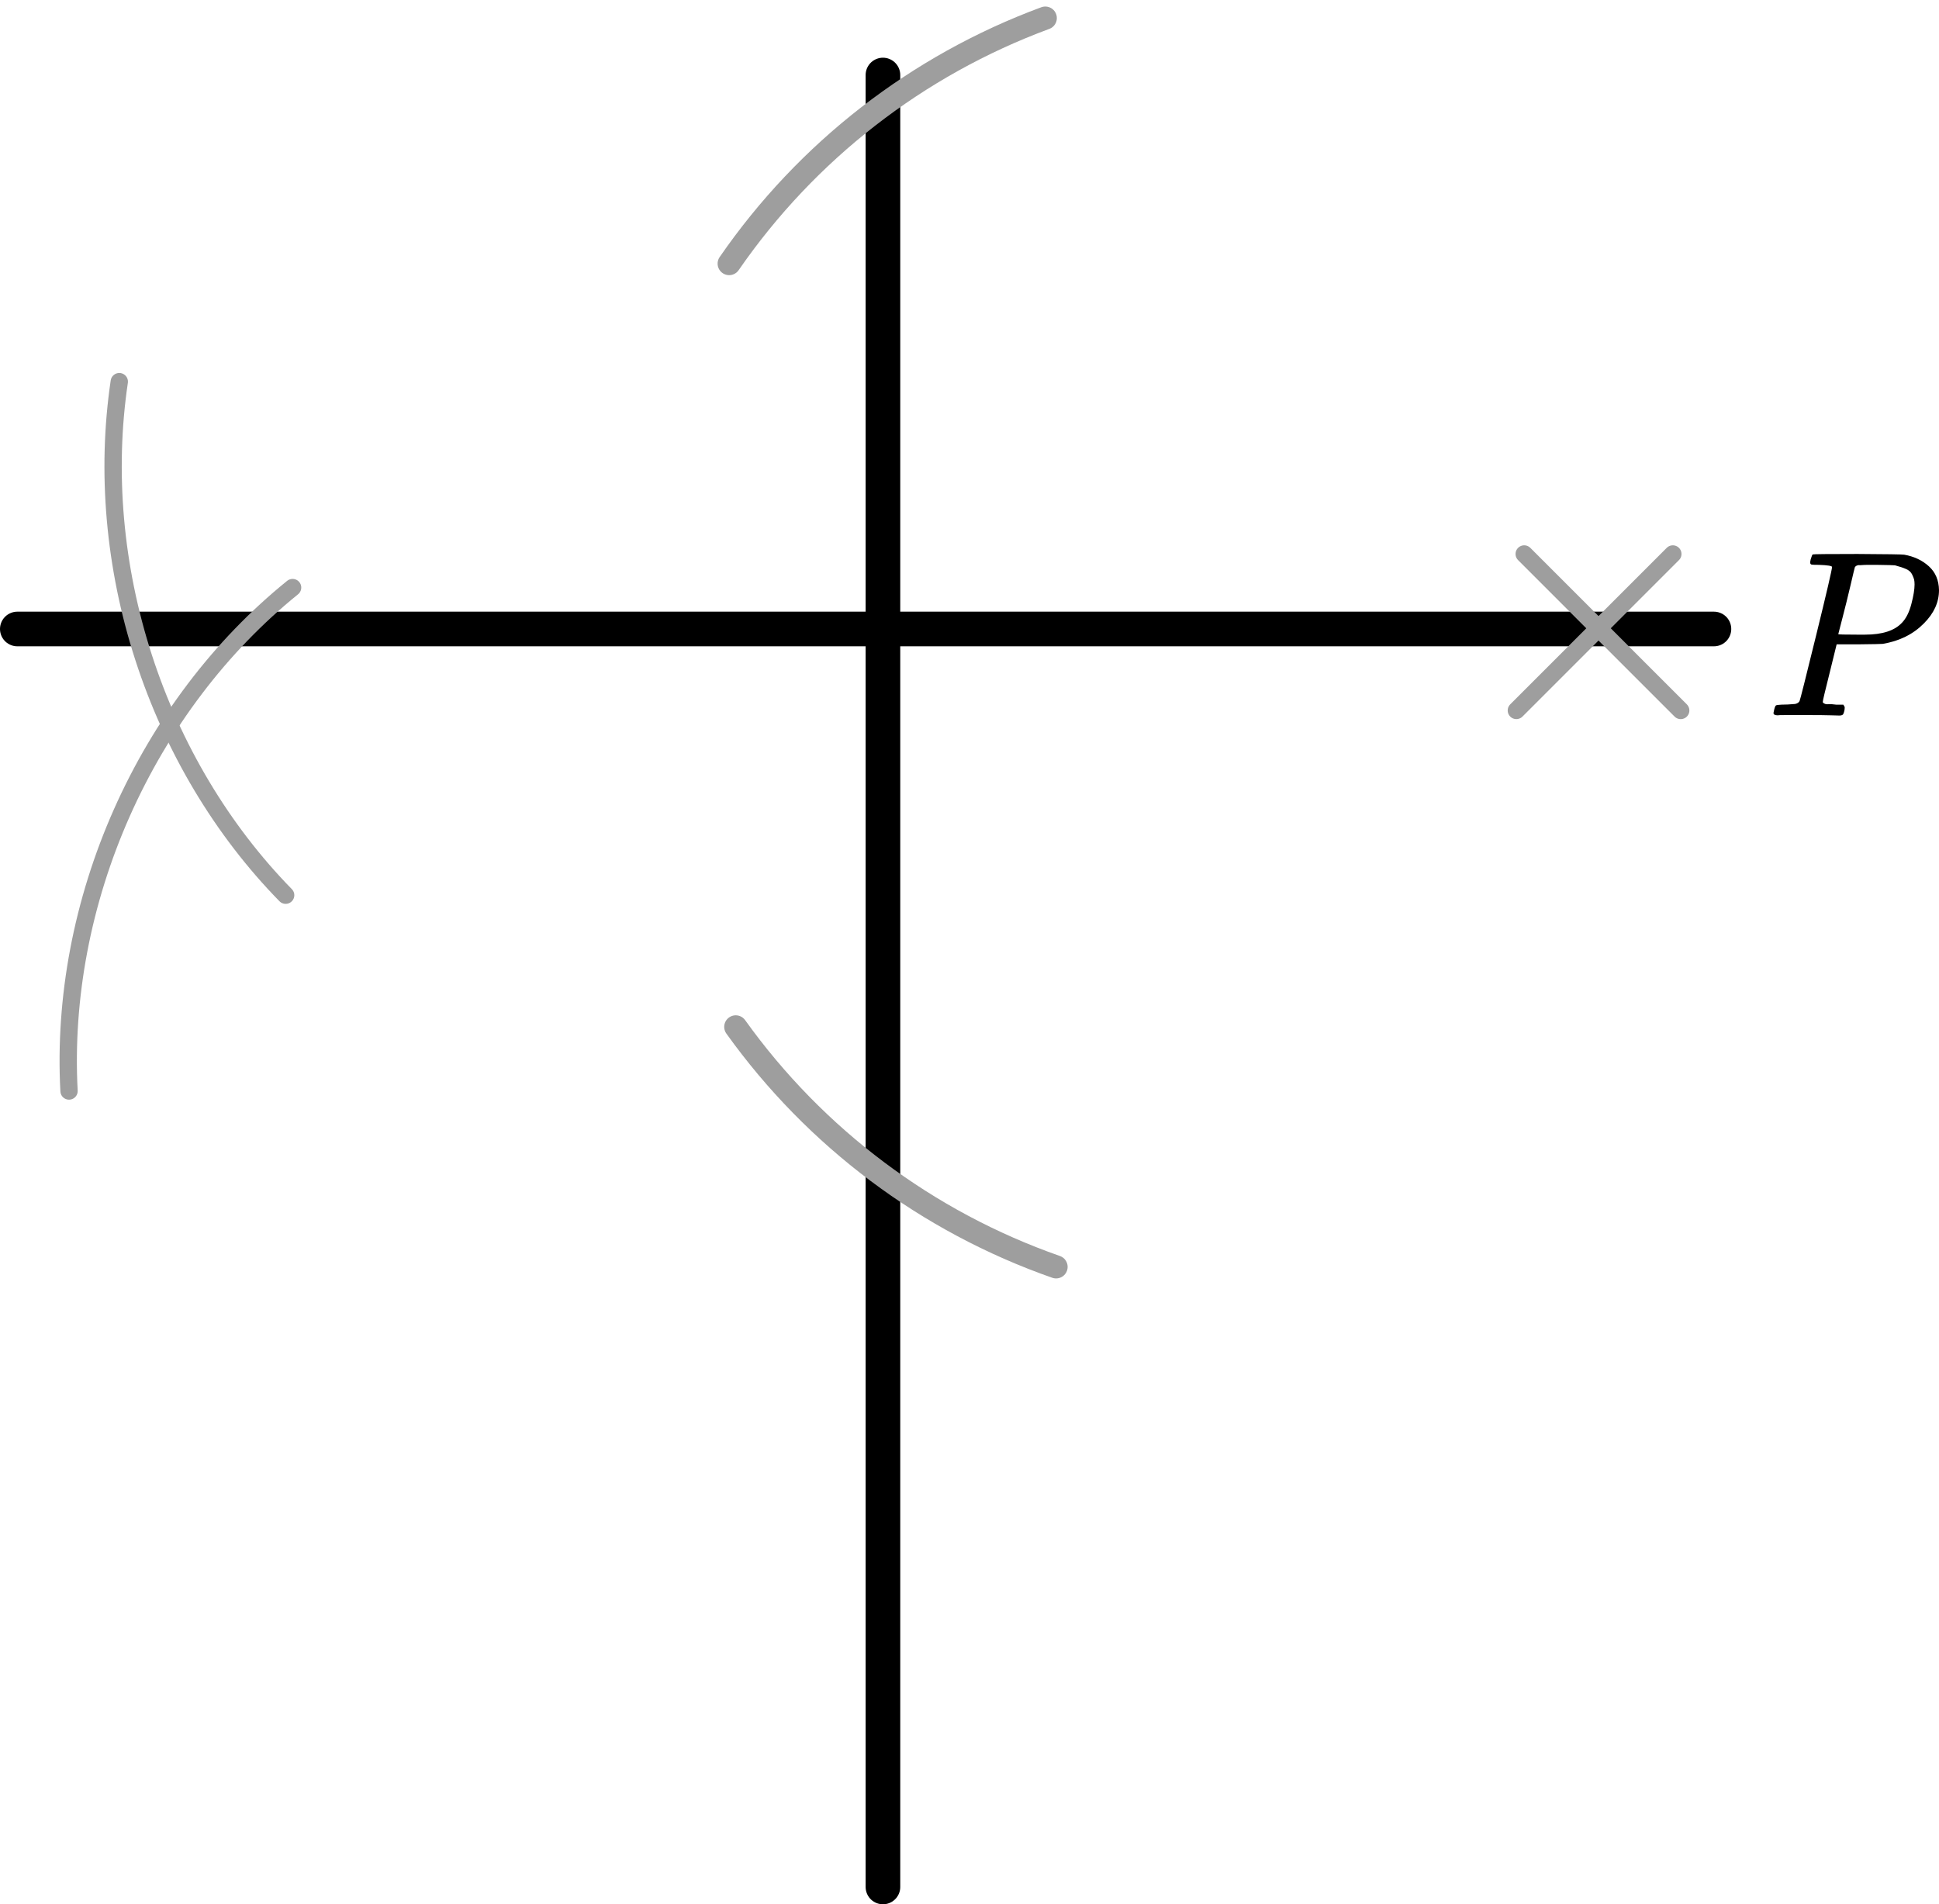
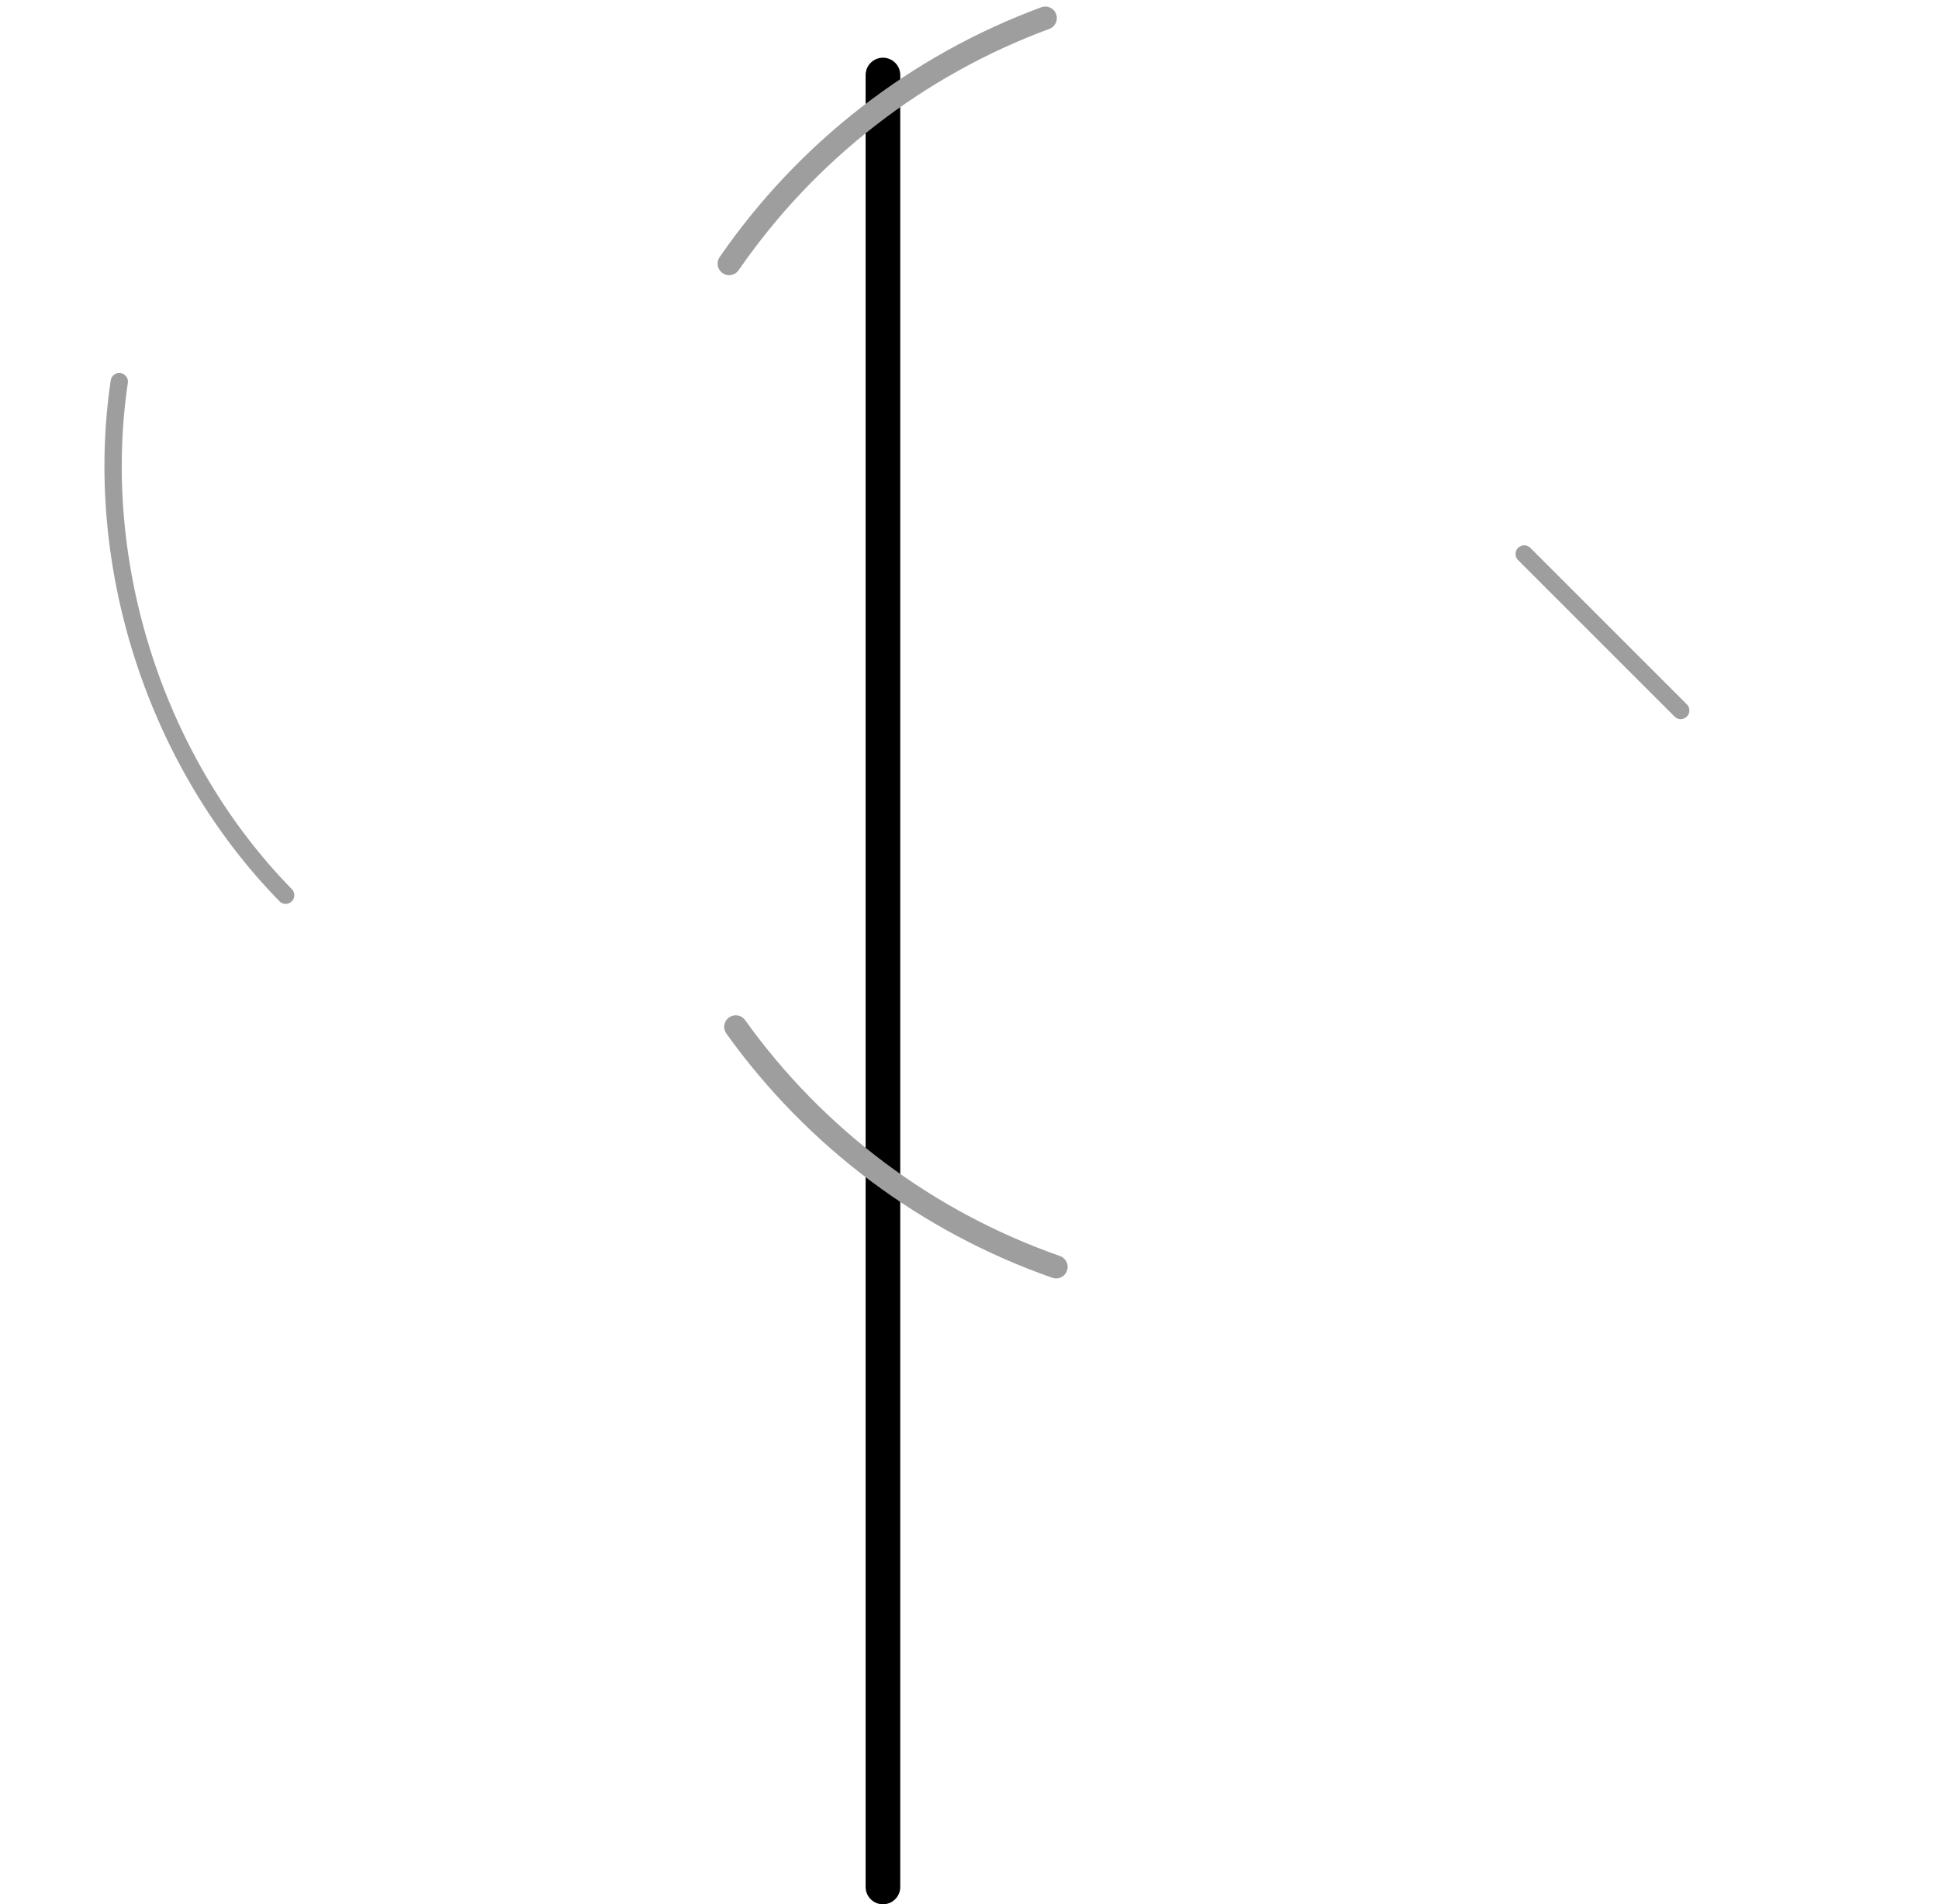
<svg xmlns="http://www.w3.org/2000/svg" width="168" height="165" viewBox="0 0 168 165" fill="none">
  <line x1="76.5" y1="6.5" x2="76.5" y2="163.5" stroke="black" stroke-width="3" stroke-linecap="round" />
-   <line x1="1.5" y1="54.5" x2="148.5" y2="54.5" stroke="black" stroke-width="3" stroke-linecap="round" />
  <path d="M24.75 77.566C19.239 71.938 14.985 64.821 12.445 56.981C9.905 49.142 9.176 40.874 10.335 33.068" stroke="#9E9E9E" stroke-width="1.5" stroke-linecap="round" />
-   <path d="M5.981 94.533C5.548 86.483 7.132 78.136 10.554 70.431C13.976 62.726 19.1 55.966 25.352 50.911" stroke="#9E9E9E" stroke-width="1.5" stroke-linecap="round" />
  <line x1="132.061" y1="48" x2="145.621" y2="61.561" stroke="#9E9E9E" stroke-width="1.5" stroke-linecap="round" />
-   <line x1="0.75" y1="-0.75" x2="19.928" y2="-0.75" transform="matrix(-0.707 0.707 0.707 0.707 146 48)" stroke="#9E9E9E" stroke-width="1.5" stroke-linecap="round" />
  <g clip-path="url(#clip0)">
-     <path d="M158.733 49.127C158.733 49.032 158.353 48.97 157.594 48.943C157.275 48.943 157.069 48.936 156.975 48.922C156.882 48.909 156.836 48.84 156.836 48.717C156.836 48.704 156.849 48.629 156.876 48.492C156.955 48.219 157.015 48.068 157.055 48.041C157.095 48.014 158.387 48 160.93 48C163.459 48.014 164.811 48.034 164.984 48.062C165.836 48.212 166.548 48.547 167.121 49.066C167.693 49.585 167.986 50.275 168 51.136C168 52.188 167.56 53.152 166.681 54.026C165.763 54.956 164.578 55.543 163.127 55.789C163.033 55.803 162.334 55.816 161.03 55.83H159.132L158.533 58.269C158.134 59.855 157.934 60.695 157.934 60.791C157.934 60.845 157.941 60.88 157.954 60.893C157.967 60.907 158.014 60.934 158.094 60.975C158.174 61.016 158.287 61.03 158.433 61.016C158.58 61.002 158.799 61.016 159.092 61.057H159.711C159.791 61.18 159.831 61.255 159.831 61.283C159.831 61.501 159.785 61.706 159.691 61.898C159.625 61.966 159.518 62 159.372 62C159.332 62 159.086 61.993 158.633 61.98C158.18 61.966 157.515 61.959 156.636 61.959C155.81 61.959 155.178 61.959 154.739 61.959C154.299 61.959 154.06 61.966 154.02 61.98C153.78 61.98 153.66 61.911 153.66 61.775C153.66 61.747 153.68 61.651 153.72 61.488C153.773 61.269 153.827 61.146 153.88 61.119C153.933 61.091 154.086 61.071 154.339 61.057C154.699 61.057 155.098 61.037 155.537 60.996C155.724 60.955 155.85 60.873 155.917 60.75C155.957 60.695 156.436 58.795 157.355 55.051C158.274 51.307 158.733 49.332 158.733 49.127ZM165.883 50.644C165.883 50.467 165.869 50.323 165.843 50.214C165.816 50.104 165.756 49.954 165.663 49.763C165.57 49.572 165.403 49.421 165.164 49.312C164.924 49.203 164.598 49.093 164.185 48.984C164.092 48.97 163.559 48.957 162.587 48.943C162.361 48.943 162.128 48.943 161.888 48.943C161.649 48.943 161.456 48.95 161.309 48.963C161.163 48.977 161.083 48.977 161.069 48.963C160.896 48.977 160.777 49.039 160.71 49.148C160.683 49.23 160.557 49.756 160.331 50.726C160.104 51.696 159.871 52.639 159.632 53.555C159.392 54.471 159.272 54.935 159.272 54.949C159.272 54.976 159.811 54.99 160.89 54.99H161.129H161.589C163.08 54.99 164.145 54.648 164.784 53.965C165.144 53.596 165.417 53.056 165.603 52.346C165.789 51.635 165.883 51.068 165.883 50.644Z" fill="black" />
-   </g>
+     </g>
  <path d="M91.502 109.772C80.33 105.861 70.638 98.598 63.747 88.974M63.176 22.841C69.899 13.099 79.465 5.67 90.567 1.566" stroke="#9E9E9E" stroke-width="2" stroke-linecap="round" />
  <defs>
    <clipPath id="clip0">
-       <rect width="15" height="14" fill="white" transform="translate(153 48)" />
-     </clipPath>
+       </clipPath>
  </defs>
</svg>